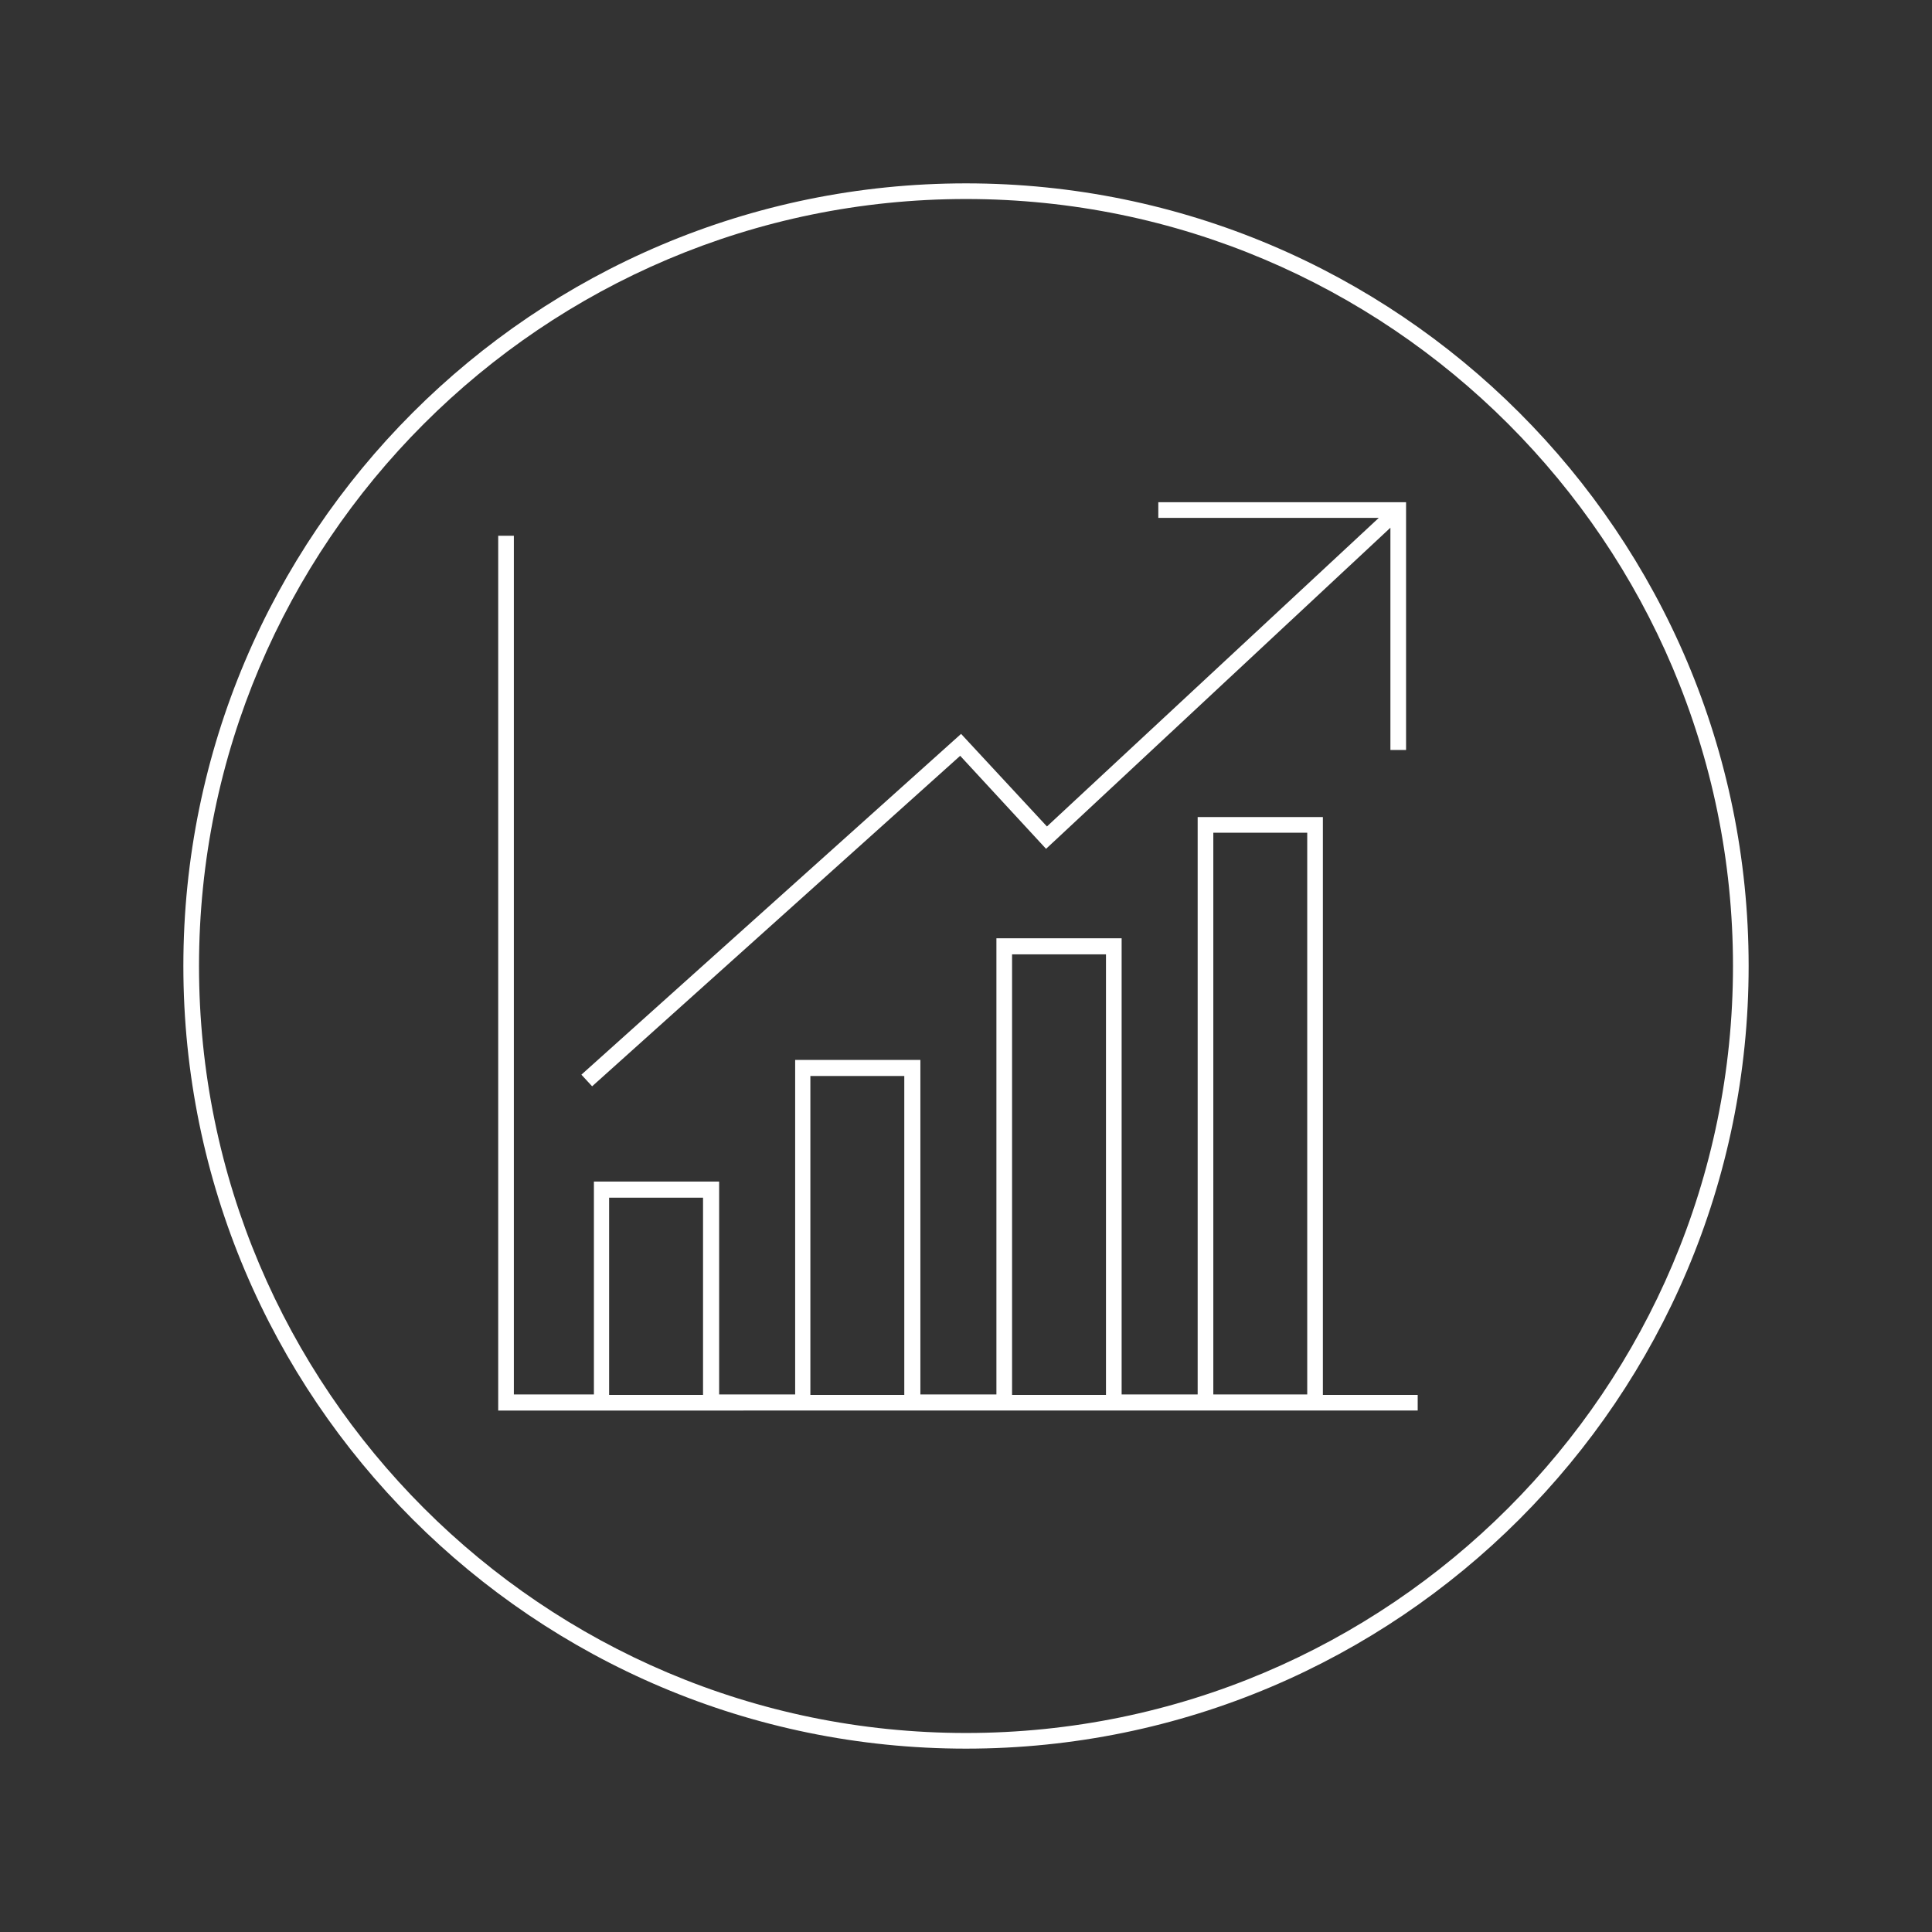
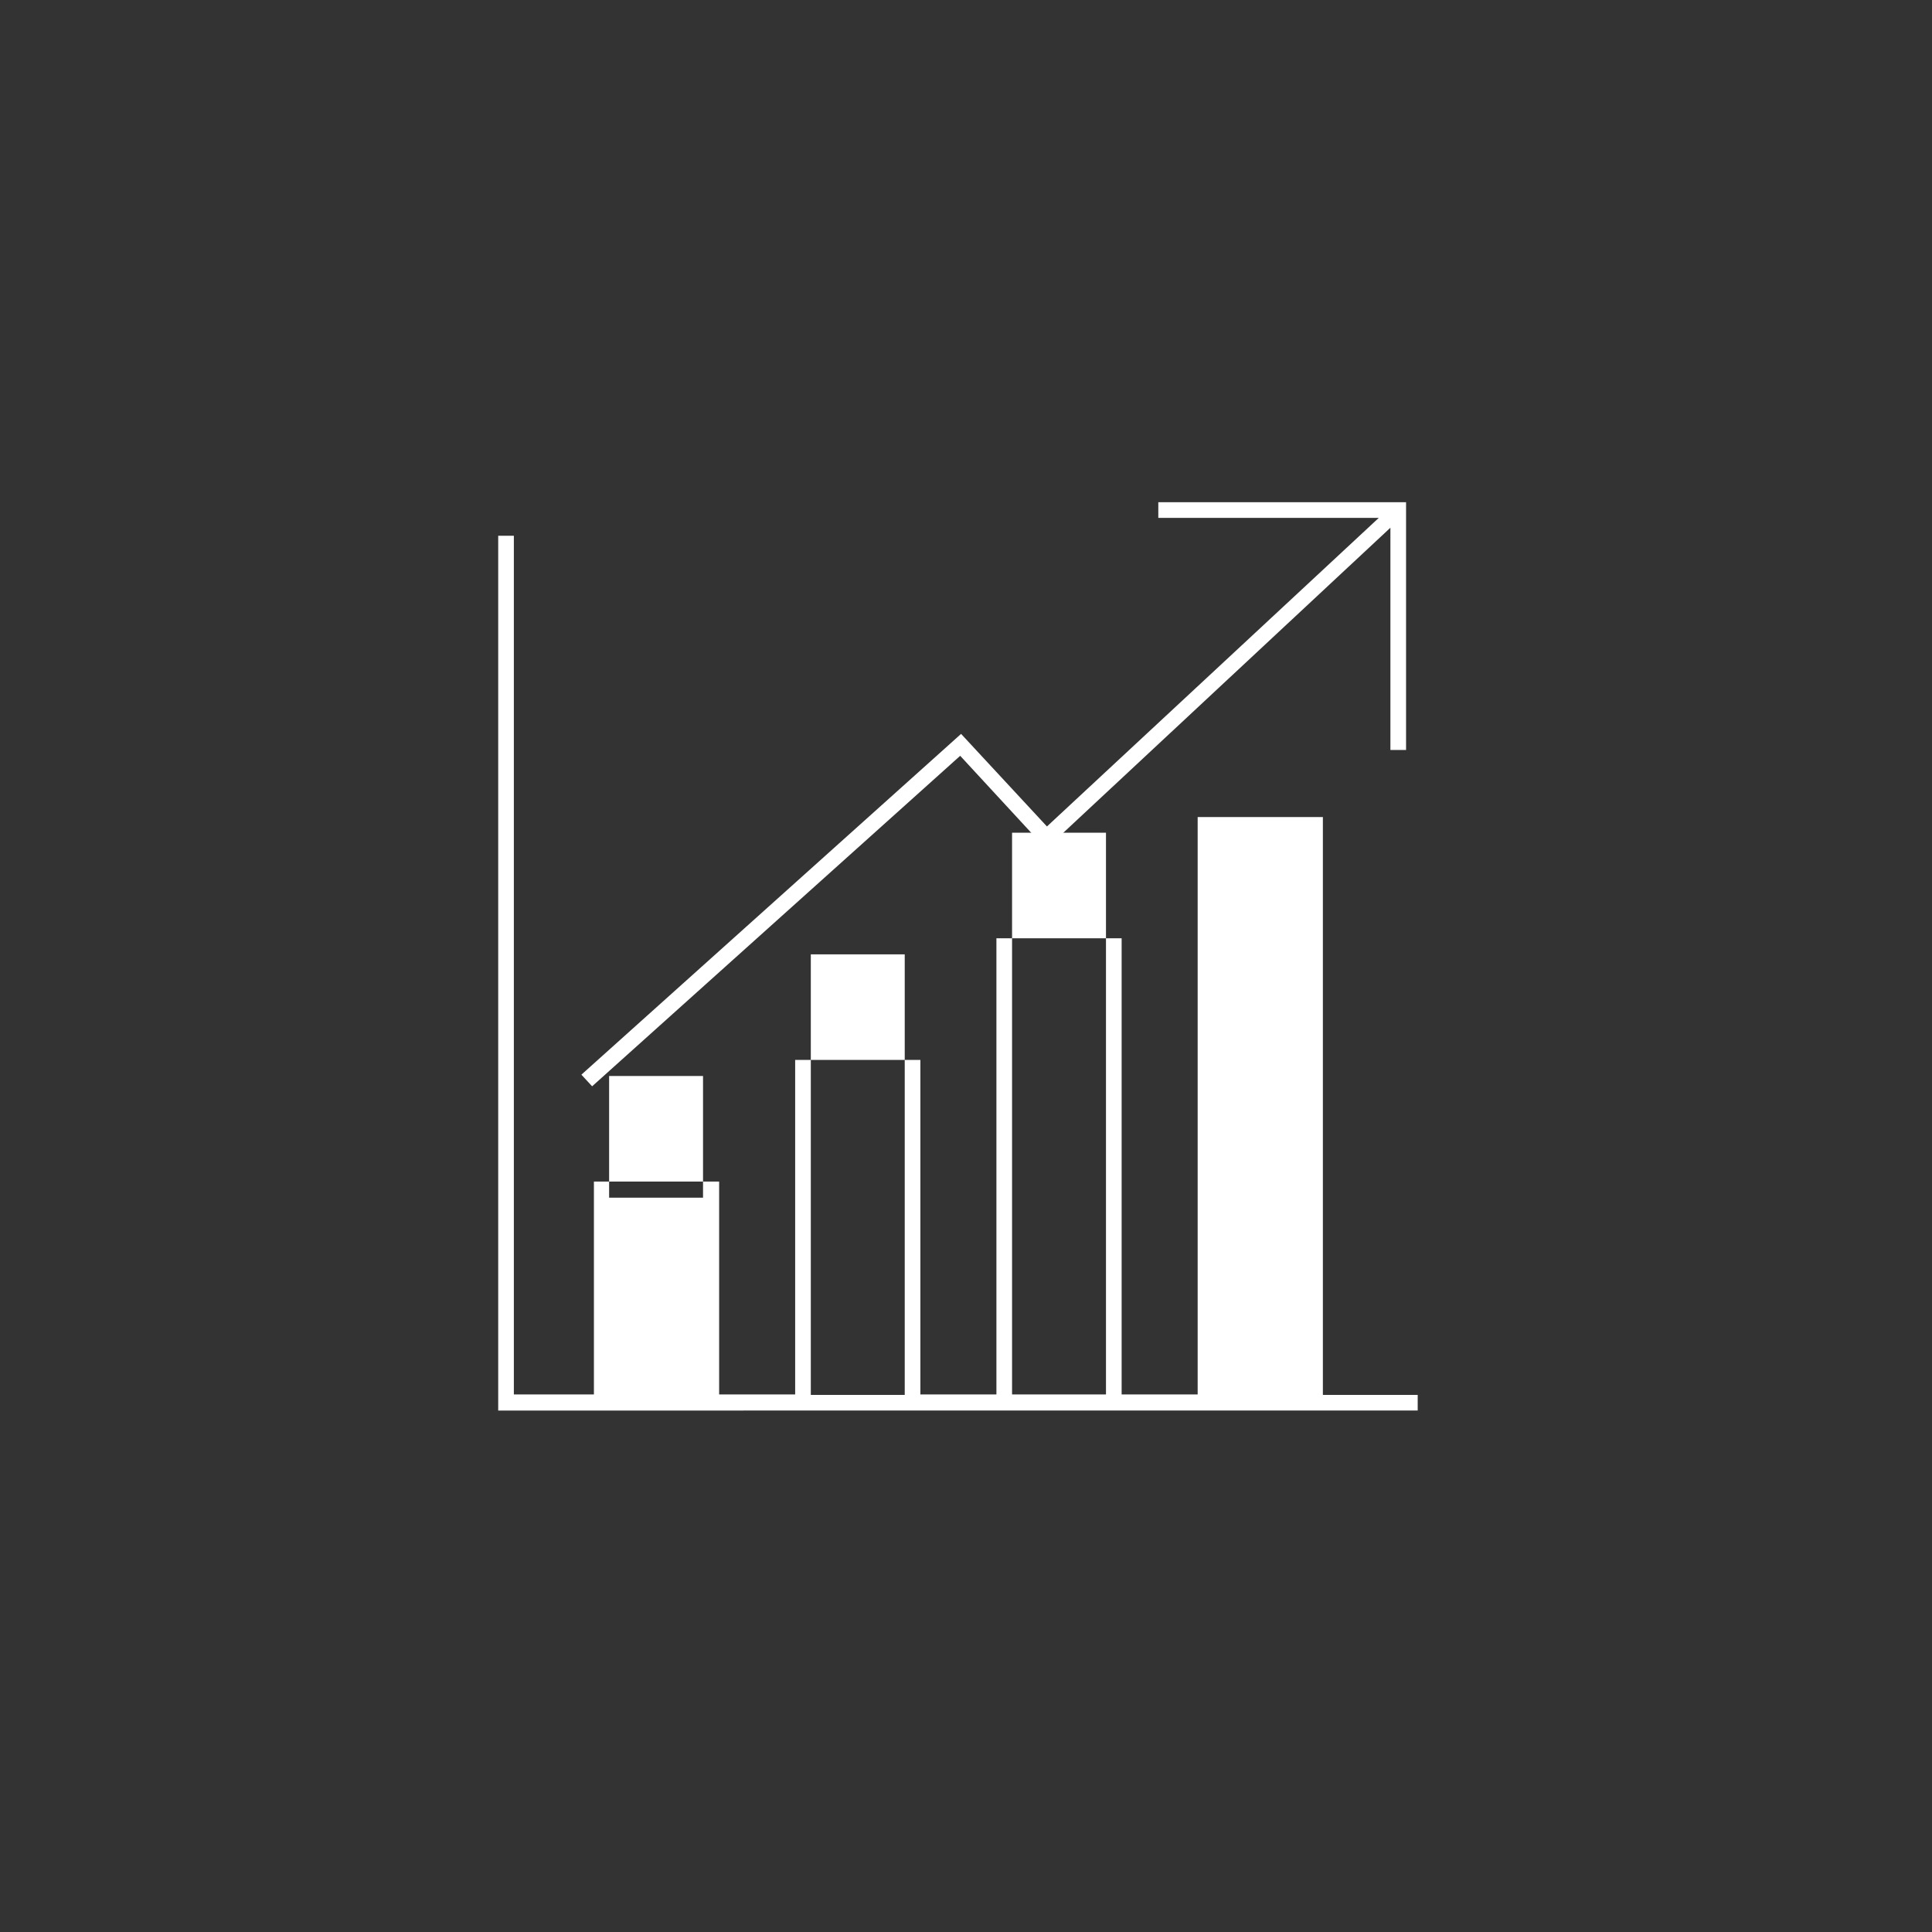
<svg xmlns="http://www.w3.org/2000/svg" viewBox="0 0 432 432">
  <rect x="0" y="0" width="432" height="432" fill="#333333" stroke="none" />
  <g fill="#002a56">
-     <path d="M295.8 182.7h-28v129.1h-17v-102h-28v102h-17V237h-28v74.8h-17v-47.6h-28v47.6h-17.9v-192h-3.5v195.6H317v-3.5h-21.2V182.7zM136.2 311.9v-44.1h21v44.1h-21zm45 0v-71.3h21v71.3h-21zm45.1 0v-98.5h21v98.5h-21zm45 0V186.2h21v125.6h-21z" style="fill: #ffffff;" />
+     <path d="M295.8 182.7h-28v129.1h-17v-102h-28v102h-17V237h-28v74.8h-17v-47.6h-28v47.6h-17.9v-192h-3.5v195.6H317v-3.5h-21.2V182.7zM136.2 311.9v-44.1h21v44.1h-21zv-71.3h21v71.3h-21zm45.1 0v-98.5h21v98.5h-21zm45 0V186.2h21v125.6h-21z" style="fill: #ffffff;" />
    <path d="M214.7 169l19.2 20.8 77-71.8v49.7h3.5v-55.4H259v3.5h49.3l-74.2 69-19.2-20.7-84.9 76.2 2.4 2.6z" style="fill: #ffffff;" />
-     <path d="M216 41c-96.6 0-175 78.4-175 175s78.4 175 175 175 175-78.4 175-175S312.6 41 216 41zm0 346.5c-94.6 0-171.5-76.9-171.5-171.5S121.4 44.5 216 44.5 387.5 121.4 387.5 216 310.6 387.5 216 387.5z" style="fill: #ffffff;" />
  </g>
</svg>